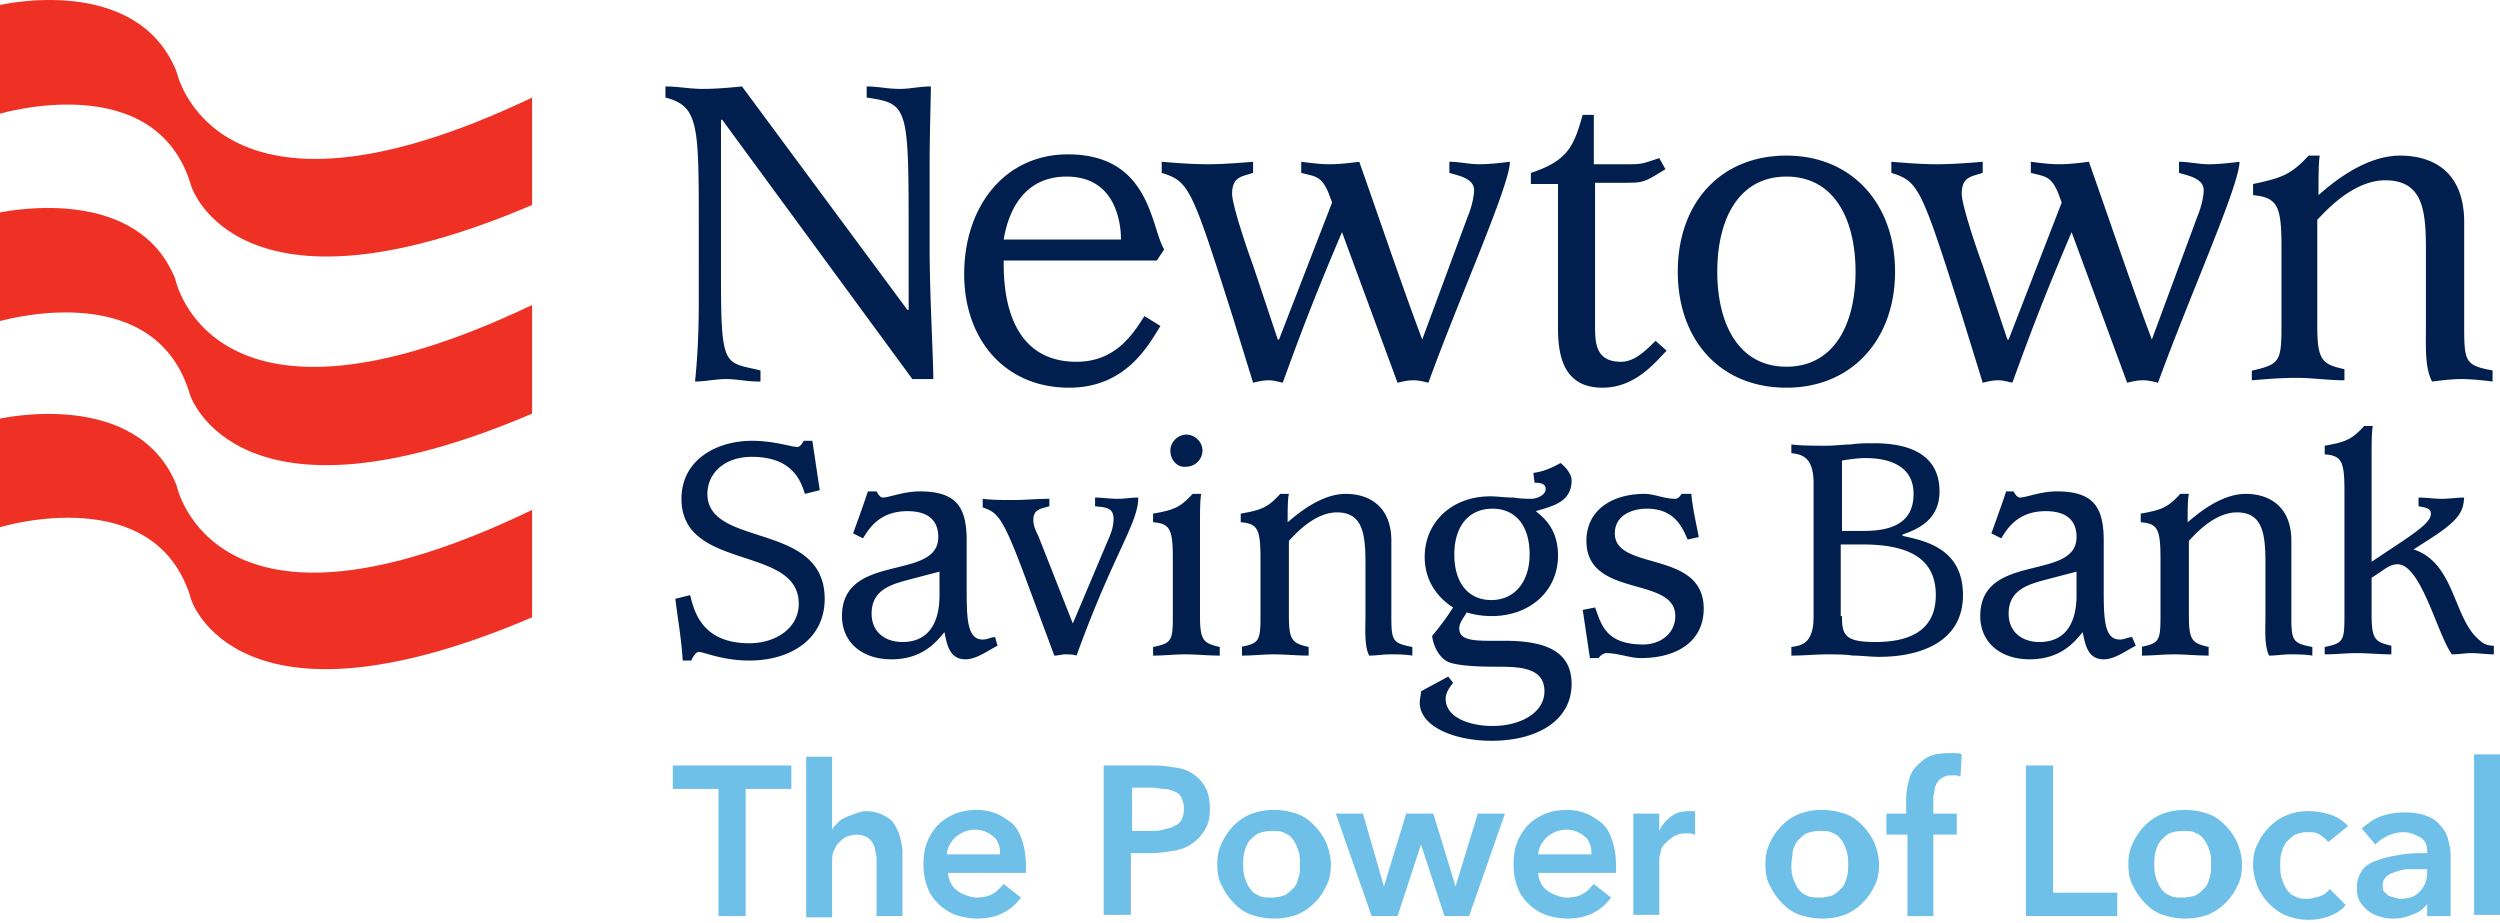
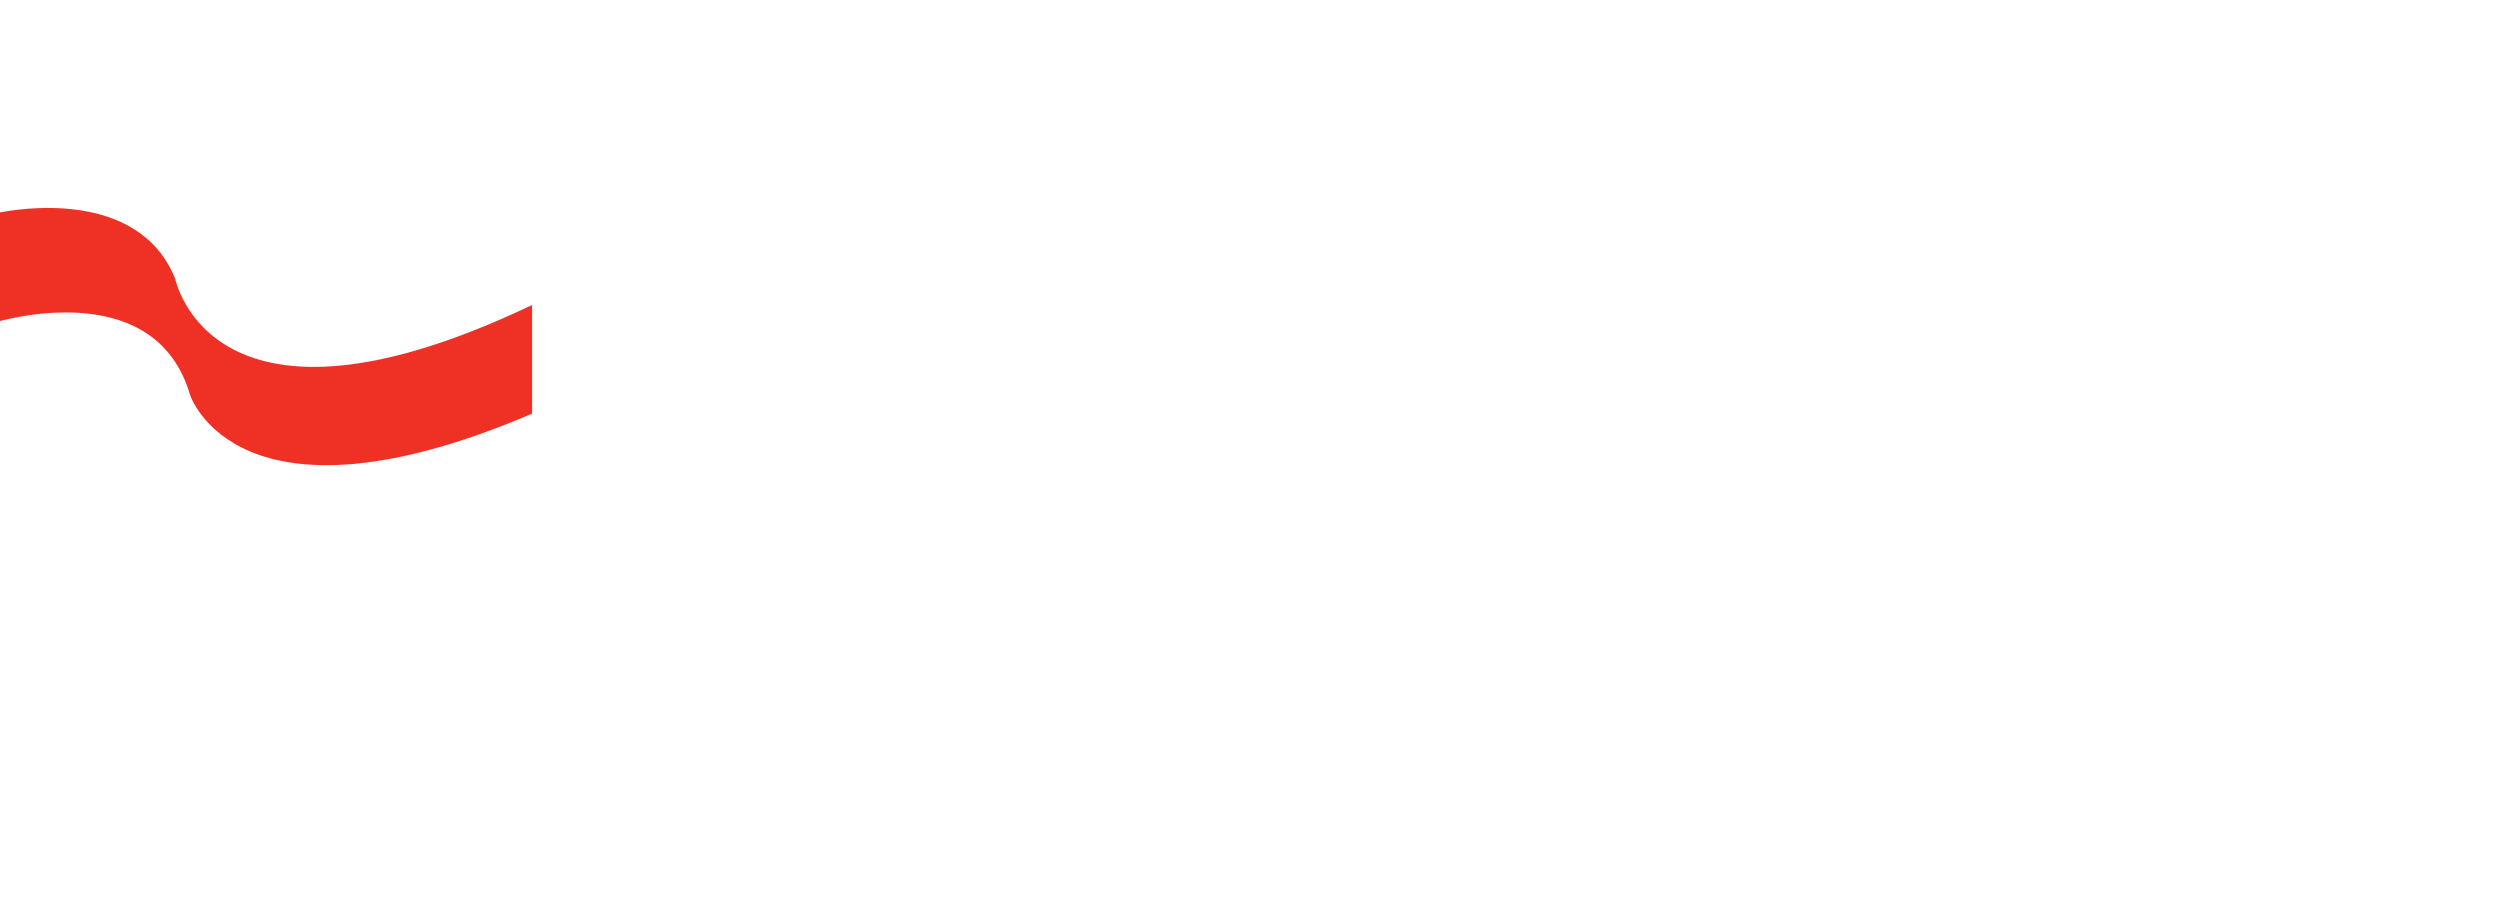
<svg xmlns="http://www.w3.org/2000/svg" width="149" height="55" fill="none">
-   <path d="M10.522 4.27C8.167-1.616 0 .297 0 .297v6.475c.074 0 9.345-2.796 11.405 4.341 0 0 2.722 8.61 20.308 1.104V5.815C12.73 14.865 10.522 4.27 10.522 4.27z" fill="#EE3124" />
  <path d="M31.713 18.177c-19.13 9.124-21.265-1.545-21.265-1.545C8.241 11.113.81 12.512 0 12.658v6.475c.883-.22 9.345-2.428 11.331 4.415 0 0 2.796 8.61 20.382 1.104v-6.475z" fill="#EE3124" />
-   <path d="M10.522 28.92C8.167 23.107.074 24.946 0 24.946v6.475s9.345-2.87 11.405 4.342c0 0 2.722 8.535 20.308 1.03V30.39c-19.057 9.2-21.191-1.47-21.191-1.47z" fill="#EE3124" />
-   <path d="M42.824 47.02H40.1v-1.398h7.064v1.398h-2.722v7.58h-1.62v-7.58zm8.756 1.325c.368 0 .736.073 1.03.22.294.148.515.295.662.516.147.22.294.515.368.809.074.294.147.588.147.883v3.826h-1.545v-3.311c0-.147 0-.368-.074-.515 0-.22-.073-.368-.147-.515a.887.887 0 00-.368-.368 1.386 1.386 0 00-.588-.147c-.221 0-.442.073-.663.147-.147.074-.294.22-.441.368-.147.147-.22.368-.294.515-.074.22-.074.368-.074.588v3.312h-1.545v-9.566h1.545v4.341c.074-.147.147-.22.294-.367.148-.148.221-.221.368-.295.147-.073.295-.147.515-.22.221-.074.589-.221.81-.221zm9.565 3.237v.441H56.51c0 .222.073.442.147.59.073.147.22.367.368.441.147.147.368.22.515.294.22.074.441.147.662.147.368 0 .736-.073.957-.22.294-.148.441-.368.662-.589l1.03.81c-.589.809-1.472 1.25-2.575 1.25-.442 0-.883-.073-1.325-.22a3.087 3.087 0 01-1.03-.663c-.294-.294-.515-.588-.662-1.03a3.85 3.85 0 01-.22-1.324c0-.515.073-.957.22-1.325.147-.368.368-.735.662-1.03a3.087 3.087 0 011.03-.662c.368-.147.81-.22 1.251-.22.442 0 .81.073 1.177.22.368.147.663.368.957.589.294.294.441.588.589 1.03.147.441.22.956.22 1.471zM59.6 50.92c0-.22 0-.368-.074-.589-.073-.147-.147-.367-.294-.441-.147-.147-.294-.22-.441-.294a1.47 1.47 0 00-.662-.147c-.442 0-.81.147-1.178.441-.294.294-.515.662-.515 1.03H59.6zm6.254-5.298h2.944c.515 0 .956.074 1.398.148.441.073.735.22 1.03.441a2.3 2.3 0 01.662.81c.147.294.22.735.22 1.177 0 .515-.073.883-.294 1.25a2.61 2.61 0 01-.735.81c-.295.22-.663.368-1.104.441-.442.074-.883.148-1.325.148H67.4v3.678h-1.62v-8.903h.074zm2.723 3.9c.294 0 .515 0 .736-.073.22-.074.441-.074.662-.221a.753.753 0 00.441-.368c.074-.147.148-.368.148-.662 0-.295-.074-.442-.148-.663a.753.753 0 00-.441-.367 1.386 1.386 0 00-.589-.148c-.22 0-.441-.073-.736-.073h-1.177v2.575h1.104zm3.973 1.987c0-.515.074-.883.294-1.325.221-.441.442-.735.736-1.03a3.085 3.085 0 011.03-.662c.442-.147.81-.22 1.325-.22.441 0 .883.073 1.324.22.442.147.736.368 1.03.662.295.294.515.589.736 1.03.147.368.294.81.294 1.325 0 .515-.073.956-.294 1.324-.147.368-.441.736-.736 1.03a3.086 3.086 0 01-1.03.663 3.85 3.85 0 01-1.324.22c-.442 0-.883-.073-1.325-.22-.441-.148-.736-.368-1.03-.663a3.692 3.692 0 01-.736-1.03c-.22-.368-.294-.81-.294-1.324zm1.545 0c0 .22 0 .441.074.736.073.22.147.441.294.662.147.22.294.368.515.441.22.147.515.147.81.147.294 0 .588-.073.809-.147.22-.147.368-.294.515-.441.147-.147.22-.368.294-.662.074-.221.074-.442.074-.736s0-.442-.074-.736c-.073-.22-.147-.442-.294-.662-.147-.221-.294-.368-.515-.442-.22-.147-.515-.147-.81-.147-.294 0-.588.074-.809.147-.22.147-.368.295-.515.442a1.82 1.82 0 00-.294.662c-.074.294-.074.515-.074.736zm5.519-3.017h1.618l1.251 4.341 1.325-4.341h1.619l1.324 4.341 1.325-4.341h1.618l-2.134 6.107h-1.47l-1.398-4.268-1.398 4.268h-1.545l-2.134-6.107zm16.703 3.09v.441H91.68c0 .222.073.442.147.59.074.147.22.367.368.441.147.147.368.22.515.294.22.074.442.147.662.147.368 0 .736-.073.957-.22.294-.148.441-.368.662-.589l1.03.81c-.589.809-1.471 1.25-2.575 1.25-.442 0-.883-.073-1.325-.22a3.086 3.086 0 01-1.03-.663c-.294-.294-.515-.588-.662-1.03-.147-.368-.22-.81-.22-1.324 0-.515.073-.957.22-1.325.147-.368.368-.735.662-1.03a3.085 3.085 0 011.03-.662c.368-.147.81-.22 1.251-.22.442 0 .81.073 1.178.22.367.147.662.368.956.589.294.294.442.588.589 1.03.147.441.22.956.22 1.471zm-1.472-.662c0-.22 0-.368-.074-.589-.073-.147-.147-.367-.294-.441-.147-.147-.294-.22-.442-.294a1.469 1.469 0 00-.662-.147c-.441 0-.81.147-1.177.441-.294.294-.515.662-.515 1.03h3.164zm2.575-2.428h1.472v1.03c.147-.368.442-.662.736-.883.294-.22.662-.294 1.03-.294h.368v1.398c-.074 0-.221-.074-.295-.074h-.22c-.368 0-.589.074-.81.22a3.2 3.2 0 00-.515.442.795.795 0 00-.22.515c-.074.221-.074.368-.074.442v3.238h-1.545v-6.034h.073zm7.8 3.017c0-.515.073-.883.294-1.325.147-.368.442-.735.736-1.03a3.081 3.081 0 011.03-.662c.442-.147.809-.22 1.325-.22.441 0 .882.073 1.324.22.441.147.736.368 1.03.662.294.294.515.589.736 1.03.147.368.294.81.294 1.325 0 .515-.073.956-.294 1.324-.147.368-.442.736-.736 1.03a3.081 3.081 0 01-1.03.663 3.85 3.85 0 01-1.324.22c-.442 0-.883-.073-1.325-.22-.441-.148-.736-.368-1.03-.663a3.705 3.705 0 01-.736-1.03c-.221-.368-.294-.81-.294-1.324zm1.545 0c0 .22 0 .441.074.736.073.22.147.441.294.662.147.22.294.368.515.441.221.147.515.147.809.147.295 0 .589-.073.81-.147.221-.147.368-.294.515-.441.147-.147.221-.368.294-.662.074-.221.074-.442.074-.736s0-.442-.074-.736c-.073-.22-.147-.442-.294-.662-.147-.221-.294-.368-.515-.442-.221-.147-.515-.147-.81-.147-.294 0-.588.074-.809.147-.221.147-.368.295-.515.442a1.81 1.81 0 00-.294.662c0 .294-.074.515-.074.736zm6.843-1.766h-1.177v-1.251h1.177v-.883c0-.368.074-.736.147-1.03.074-.368.221-.662.442-.883.22-.22.441-.442.735-.589.295-.147.736-.22 1.178-.22h.441c.147 0 .221 0 .368.073l-.074 1.325c-.073 0-.147-.074-.294-.074h-.294c-.221 0-.368.074-.515.147-.147.074-.221.22-.295.294-.073.148-.147.295-.147.442 0 .147-.073.294-.073.441v.957h1.398v1.25h-1.398V54.6h-1.545v-4.856h-.074zm7.137-4.121h1.619v7.58h3.826v1.397h-5.445v-8.977zm6.107 5.887c0-.515.074-.883.295-1.325.22-.441.441-.735.736-1.03a3.081 3.081 0 011.03-.662c.441-.147.809-.22 1.324-.22.442 0 .883.073 1.325.22.441.147.735.368 1.03.662.294.294.515.589.735 1.03.148.368.295.81.295 1.325 0 .515-.074.956-.295 1.324-.147.368-.441.736-.735 1.03a3.101 3.101 0 01-1.03.663c-.442.147-.81.22-1.325.22-.441 0-.883-.073-1.324-.22-.442-.148-.736-.368-1.03-.663a3.665 3.665 0 01-.736-1.03c-.221-.368-.295-.81-.295-1.324zm1.546 0c0 .22 0 .441.073.736.074.22.147.441.295.662.147.22.294.368.515.441.22.147.515.147.809.147.294 0 .589-.073.809-.147.221-.147.368-.294.515-.441.148-.147.221-.368.295-.662.073-.221.073-.442.073-.736s0-.442-.073-.736c-.074-.22-.147-.442-.295-.662-.147-.221-.294-.368-.515-.442-.22-.147-.515-.147-.809-.147a2.64 2.64 0 00-.809.147c-.221.147-.368.295-.515.442-.148.22-.221.368-.295.662-.073.294-.073.515-.073.736zm10.374-1.325a3.18 3.18 0 00-.515-.441c-.22-.147-.441-.147-.736-.147-.294 0-.515.073-.735.147-.221.147-.368.294-.515.441a1.812 1.812 0 00-.295.663c-.073.22-.073.44-.073.735 0 .221 0 .442.073.736.074.22.147.442.295.662.147.221.294.368.515.442.22.147.441.147.735.147.221 0 .442-.074.736-.147.221-.074.442-.221.589-.442l.956.957c-.22.294-.588.515-.956.662a3.44 3.44 0 01-1.251.22 3.44 3.44 0 01-1.251-.22 3.08 3.08 0 01-1.03-.662 3.705 3.705 0 01-.736-1.03c-.147-.368-.294-.883-.294-1.325 0-.515.074-.956.294-1.324.147-.368.442-.736.736-1.03a3.081 3.081 0 011.03-.663 3.44 3.44 0 011.251-.22c.442 0 .883.073 1.324.22.442.148.736.368 1.031.663l-1.178.956zm5.96 3.606c-.22.294-.441.515-.809.662-.368.147-.736.294-1.177.294-.221 0-.515 0-.736-.073-.294-.074-.515-.148-.736-.295a2.249 2.249 0 01-.589-.588c-.147-.221-.22-.515-.22-.883 0-.442.147-.81.368-1.104.22-.294.588-.441 1.03-.589.441-.147.883-.22 1.324-.294.515-.074.957-.074 1.472-.074V50.7c0-.368-.147-.662-.442-.81-.294-.146-.588-.293-.956-.293-.295 0-.662.073-.957.22a2.652 2.652 0 00-.736.515l-.809-.956c.368-.294.736-.589 1.177-.736a4.29 4.29 0 011.398-.22c.515 0 .957.073 1.325.22.368.147.662.368.809.589.221.22.368.515.442.81.073.293.147.588.147.882v3.68h-1.398v-.81h.073zm0-1.987h-1.177c-.294 0-.515.074-.736.147-.22.074-.441.147-.588.294a.665.665 0 00-.221.516c0 .147 0 .294.073.367l.221.221c.074.074.221.074.368.147.147 0 .221.074.368.074.515 0 .957-.147 1.177-.442.295-.294.442-.662.442-1.177v-.147h.073zm2.723-6.843H149v9.566h-1.545V44.96z" fill="#6FC0E8" />
-   <path d="M45.178 22.739c-.662 0-1.25-.147-1.913-.147-.588 0-1.25.147-1.84.147.148-1.472.222-2.87.222-4.856V13.54c0-6.107 0-7.21-1.987-7.726v-.662c.736 0 1.471.147 2.207.147.81 0 1.619-.073 2.355-.147l9.86 13.318h.073v-4.267c0-7.874 0-8.02-2.502-8.389v-.662c.663 0 1.251.147 1.987.147.589 0 1.177-.147 1.84-.147 0 .736-.074 2.723-.074 4.71v4.93c0 2.795.22 6.548.22 7.799h-1.25L43.045 7.14h-.074v9.418c0 5.445.22 5.004 2.355 5.519v.662h-.148zm23.987-3.311c-.662 1.03-1.986 3.679-5.445 3.679-3.826 0-6.254-2.87-6.254-6.77 0-4.047 2.428-7.137 6.18-7.137 4.93 0 4.93 4.341 5.74 5.666l-.441.662H59.82c0 1.104-.074 6.034 4.341 6.034 2.355 0 3.385-1.693 4.047-2.723l.956.589zm-2.354-5.15c0-.957-.294-3.754-3.238-3.754-3.016 0-3.605 2.87-3.752 3.753h6.99zm6.622 4.488c-2.428-7.653-2.575-7.947-4.194-8.462v-.662c.883.073 1.84.147 2.722.147.883 0 1.84-.074 2.723-.147v.662c-.662.22-1.25.22-1.25 1.25 0 .59.735 2.87 1.25 4.268l1.472 4.415h.073l3.164-8.167-.22-.589c-.442-1.03-.81-.956-1.62-1.177v-.662c.59.073 1.104.147 1.693.147s1.177-.074 1.766-.147c1.25 3.532 2.428 7.063 3.752 10.595l2.723-7.358c.22-.515.368-1.177.368-1.545 0-.736-1.03-.883-1.472-1.03v-.662c.589 0 1.178.147 1.766.147.589 0 1.251-.074 1.84-.147 0 1.398-3.017 8.093-4.857 13.17-.294-.073-.588-.147-.883-.147-.367 0-.662.074-.956.148l-3.311-8.977c-1.913 4.488-2.723 6.77-3.532 8.976-.294-.073-.589-.147-.81-.147-.367 0-.662.074-.956.148l-1.25-4.047zm25.9 2.134c-.662.662-1.84 2.207-3.826 2.207-2.28 0-2.649-1.84-2.649-3.532v-8.609H91.24v-.662c2.28-.736 2.575-1.693 3.09-3.459h.662V9.79h1.84c1.03 0 .956 0 2.06-.368l.368.662c-1.325.81-1.251.81-2.65.81h-1.544v8.461c0 1.03 0 2.207 1.545 2.207.81 0 1.471-.662 2.06-1.25l.662.588zm.663-4.71c0-4.047 2.501-6.916 6.475-6.916 3.899 0 6.475 2.87 6.475 6.916 0 4.047-2.576 6.917-6.475 6.917-3.974 0-6.475-2.87-6.475-6.917zm6.475 5.666c2.869 0 4.12-2.575 4.12-5.666 0-3.09-1.251-5.666-4.12-5.666-2.87 0-4.121 2.576-4.121 5.666 0 3.09 1.251 5.666 4.121 5.666zm10.448-3.09c-2.428-7.653-2.575-7.947-4.194-8.462v-.662c.883.073 1.839.147 2.722.147s1.84-.074 2.723-.147v.662c-.662.22-1.251.22-1.251 1.25 0 .59.736 2.87 1.251 4.268l1.471 4.415h.074l3.164-8.167-.221-.589c-.441-1.03-.809-.956-1.619-1.177v-.662c.589.073 1.104.147 1.693.147.588 0 1.177-.074 1.766-.147 1.251 3.532 2.428 7.063 3.752 10.595l2.723-7.358c.22-.515.368-1.177.368-1.545 0-.736-1.03-.883-1.472-1.03v-.662c.589 0 1.177.147 1.766.147s1.251-.074 1.839-.147c0 1.398-3.016 8.093-4.856 13.17-.294-.073-.588-.147-.883-.147-.368 0-.662.074-.956.148l-3.311-8.977c-1.914 4.488-2.723 6.77-3.532 8.976-.295-.073-.589-.147-.81-.147-.368 0-.662.074-.956.148l-1.251-4.047zm17.365 3.311c1.545-.368 1.692-.515 1.692-2.576V14.72c0-2.428-.22-2.944-1.692-3.09v-.663c1.766-.368 2.281-.589 3.311-1.692h.662c-.073.368-.073 1.398-.073 2.354.588-.515 2.649-2.354 4.856-2.354 2.134 0 3.826 1.103 3.826 3.973v6.254c0 2.06.074 2.281 1.692 2.576v.662c-.588-.074-1.25-.147-1.839-.147s-1.177.073-1.766.147c-.441-.81-.368-2.134-.368-3.311V14.94c0-2.354-.147-4.194-2.428-4.194-1.987 0-3.679 1.987-4.047 2.355v6.328c0 2.06.294 2.28 1.619 2.575v.662c-.957 0-1.913-.147-2.87-.147-.883 0-1.766.074-2.649.147v-.588h.074zM41.131 35.468c.221.81.589 2.87 3.532 2.87 1.545 0 2.943-.883 2.943-2.355 0-3.531-6.99-1.913-6.99-6.254 0-2.354 2.134-3.458 4.194-3.458 1.325 0 2.355.368 2.723.368.147 0 .294-.221.368-.368h.515c.147.956.294 1.986.441 2.943l-.883.22c-.22-.662-.662-2.207-3.164-2.207-1.692 0-2.649 1.03-2.649 2.208 0 3.237 6.99 1.619 6.99 6.254 0 2.428-2.06 3.679-4.488 3.679-1.618 0-2.722-.515-3.017-.515-.147 0-.367.294-.441.515h-.515c-.074-1.25-.294-2.502-.442-3.679l.883-.22zm18.322 3.017c-.589.294-1.251.81-1.913.81-.957 0-1.104-.884-1.251-1.62-.442.516-1.25 1.62-3.164 1.62-1.766 0-2.943-1.03-2.943-2.576 0-3.826 5.739-2.06 5.739-4.71 0-1.103-.736-1.544-1.84-1.544-1.765 0-2.354 1.177-2.648 1.618l-.589-.294c.294-.81.589-1.619.883-2.502h.515c.074.148.22.368.368.368.368 0 1.25-.368 2.207-.368 2.208 0 2.796.957 2.796 2.944v2.722c0 1.84 0 3.164.957 3.164.294 0 .515-.147.736-.147l.147.515zm-5.15-3.973c-1.104.294-2.355.588-2.355 2.06 0 1.103.81 1.692 1.84 1.692 1.47 0 2.207-1.03 2.207-2.796V34.07l-1.693.442zm6.621-.589c-1.177-3.09-1.471-3.385-2.354-3.68v-.514c.588.073 1.177.073 1.84.073.662 0 1.397-.073 2.133-.073v.441c-.441.147-.956.147-.956.81 0 .368.147.662.294.956l2.06 5.224 1.987-4.709c.22-.515.441-.956.441-1.545 0-.736-.662-.662-1.103-.736v-.515c.441 0 .883.074 1.324.074.442 0 .81-.074 1.25-.074 0 1.546-1.47 3.311-3.678 9.419C63.942 39 63.72 39 63.5 39c-.221 0-.442.074-.663.074l-1.913-5.151zm8.977-.589c0-1.766-.147-2.133-1.177-2.207v-.515c1.25-.22 1.619-.368 2.354-1.177h.516c-.074.294-.074 1.177-.074 1.84v5.444c0 1.472.22 1.619 1.177 1.84v.515c-.662 0-1.398-.074-2.06-.074-.662 0-1.25.074-1.913.074v-.515c1.104-.221 1.177-.368 1.177-1.84v-3.385zm-.147-6.475c0-.515.441-.956.956-.956.516 0 .957.441.957.956a.974.974 0 01-.957.957c-.514.074-.956-.368-.956-.957zm4.194 11.7c1.104-.221 1.177-.368 1.177-1.84v-3.385c0-1.766-.147-2.134-1.177-2.207v-.515c1.251-.22 1.619-.368 2.355-1.177h.515c-.074.294-.074 1.03-.074 1.692.442-.368 1.913-1.692 3.458-1.692 1.472 0 2.723.809 2.723 2.796v4.488c0 1.472.074 1.619 1.25 1.84v.515C83.736 39 83.294 39 82.852 39c-.441 0-.81.074-1.25.074-.295-.59-.221-1.546-.221-2.355v-3.164c0-1.692-.147-3.017-1.693-3.017-1.398 0-2.575 1.398-2.87 1.693v4.488c0 1.472.222 1.619 1.178 1.84v.515c-.662 0-1.398-.074-2.06-.074-.662 0-1.251.074-1.913.074v-.515h-.074zm17.439-10.375c.588-.074 1.103-.295 1.618-.589.295.22.663.662.663 1.03 0 1.325-1.178 1.545-2.134 1.84.441.368 1.324 1.03 1.324 2.649 0 2.06-1.619 3.605-3.973 3.605a5.14 5.14 0 01-1.472-.22c-.147.294-.441.588-.441.956 0 .662.736.736 1.84.736h.882c2.355 0 3.974.588 3.974 2.575 0 2.134-1.987 3.385-4.783 3.385-2.134 0-4.268-.81-4.268-2.281 0-.221.074-.442.074-.663.515-.294 1.103-.588 1.618-.883l.295.368c-.22.295-.442.589-.442.957 0 1.104 1.398 1.619 2.796 1.619 1.693 0 3.09-.81 3.09-2.06 0-1.399-1.397-1.472-2.795-1.472-.662 0-2.576 0-3.09-.368-.442-.294-.736-.883-.81-1.472a14.36 14.36 0 001.25-1.692c-.22-.147-1.691-1.03-1.691-3.017 0-2.06 1.618-3.605 3.9-3.605.44 0 .882.073 1.397.073.442.074.883.074 1.03.074.368 0 .883-.22.883-.589 0-.368-.441-.368-.662-.368l-.073-.588zm-4.71 4.856c0 1.766.883 2.723 2.208 2.723 1.398 0 2.28-1.104 2.28-2.723 0-1.766-.882-2.722-2.207-2.722-1.471 0-2.28 1.103-2.28 2.722zm8.094 6.254c-.147-.956-.294-1.986-.441-2.943l.736-.147c.367.956.588 2.207 2.87 2.207 1.03 0 1.912-.662 1.912-1.692 0-2.428-5.297-1.03-5.297-4.488 0-1.84 1.545-2.796 3.458-2.796.588 0 1.177.294 1.84.294.147 0 .294-.147.367-.294h.589c.073.883.294 1.766.441 2.575l-.662.147c-.294-.662-.736-1.84-2.428-1.84-.957 0-1.913.442-1.913 1.472 0 2.281 5.298.957 5.298 4.489 0 1.913-1.545 2.943-3.753 2.943-.662 0-1.324-.295-2.06-.295-.147 0-.368.148-.442.295h-.515v.073zm11.994-.735c.441-.074 1.324-.074 1.324-1.767v-8.02c0-1.692-.883-1.692-1.324-1.766v-.515c.589.074 1.471.074 2.134.074.441 0 .956-.074 1.398-.074.441-.073.956-.073 1.398-.073 2.428 0 3.9.883 3.9 2.87 0 1.765-1.399 2.28-2.208 2.575v.073c1.325.295 3.606.736 3.606 3.532 0 2.723-2.429 3.68-5.004 3.68-.515 0-1.03-.075-1.545-.075-.515-.073-1.03-.073-1.545-.073-.663 0-1.398.074-2.134.074v-.515zm3.017-6.917h1.324c1.913 0 2.943-.662 2.943-2.207 0-1.546-1.251-2.134-2.869-2.134-.442 0-.957.073-1.398.147v4.194zm0 5.077c0 1.104.147 1.545 1.986 1.545 2.428 0 3.606-.956 3.606-2.796 0-1.987-1.325-3.017-4.341-3.017h-1.325v4.268h.074zm17.512 1.766c-.589.294-1.251.81-1.913.81-.957 0-1.104-.884-1.251-1.62-.442.516-1.251 1.62-3.164 1.62-1.766 0-2.943-1.03-2.943-2.576 0-3.826 5.739-2.06 5.739-4.71 0-1.103-.736-1.544-1.84-1.544-1.766 0-2.354 1.177-2.649 1.618l-.588-.294c.294-.81.588-1.619.883-2.502h.441c.074.148.221.368.368.368.368 0 1.251-.368 2.208-.368 2.207 0 2.796.957 2.796 2.944v2.722c0 1.84 0 3.164.956 3.164.294 0 .515-.147.736-.147l.221.515zm-5.225-3.973c-1.103.294-2.354.588-2.354 2.06 0 1.103.809 1.692 1.839 1.692 1.472 0 2.208-1.03 2.208-2.796V34.07l-1.693.442zm5.519 4.047c1.104-.221 1.177-.368 1.177-1.84v-3.385c0-1.766-.147-2.134-1.177-2.207v-.515c1.251-.22 1.619-.368 2.355-1.177h.515c-.074.294-.074 1.03-.074 1.692.442-.368 1.913-1.692 3.458-1.692 1.472 0 2.723.809 2.723 2.796v4.488c0 1.472.074 1.619 1.251 1.84v.515c-.442-.074-.883-.074-1.325-.074-.441 0-.809.074-1.251.074-.294-.59-.22-1.546-.22-2.355v-3.164c0-1.692-.147-3.017-1.693-3.017-1.398 0-2.575 1.398-2.869 1.693v4.488c0 1.472.221 1.619 1.177 1.84v.515c-.662 0-1.398-.074-2.06-.074-.662 0-1.251.074-1.913.074v-.515h-.074zm10.964 0c1.103-.221 1.177-.368 1.177-1.84v-7.432c0-1.765-.147-2.133-1.177-2.207v-.515c1.25-.22 1.618-.368 2.354-1.177h.515c-.073.294-.073 1.177-.073 1.84v6.253l1.103-.735c1.913-1.251 2.428-1.693 2.428-2.134 0-.368-.441-.368-.735-.442v-.515c.441 0 .956.074 1.398.074.441 0 .883-.074 1.324-.074-.073.736-.147 1.251-1.987 2.428l-1.03.663c2.502.81 2.355 4.194 3.974 5.445.22.22.515.294.809.294V39c-.441 0-.883-.074-1.324-.074-.368 0-.81.074-1.178.074-.883-1.25-1.839-5.371-3.237-5.371-.294 0-.589.147-.883.368l-.662.441v2.207c0 1.472.22 1.62 1.177 1.84V39c-.662 0-1.398-.074-2.06-.074-.663 0-1.251.074-1.913.074v-.441z" fill="#001F4E" />
</svg>